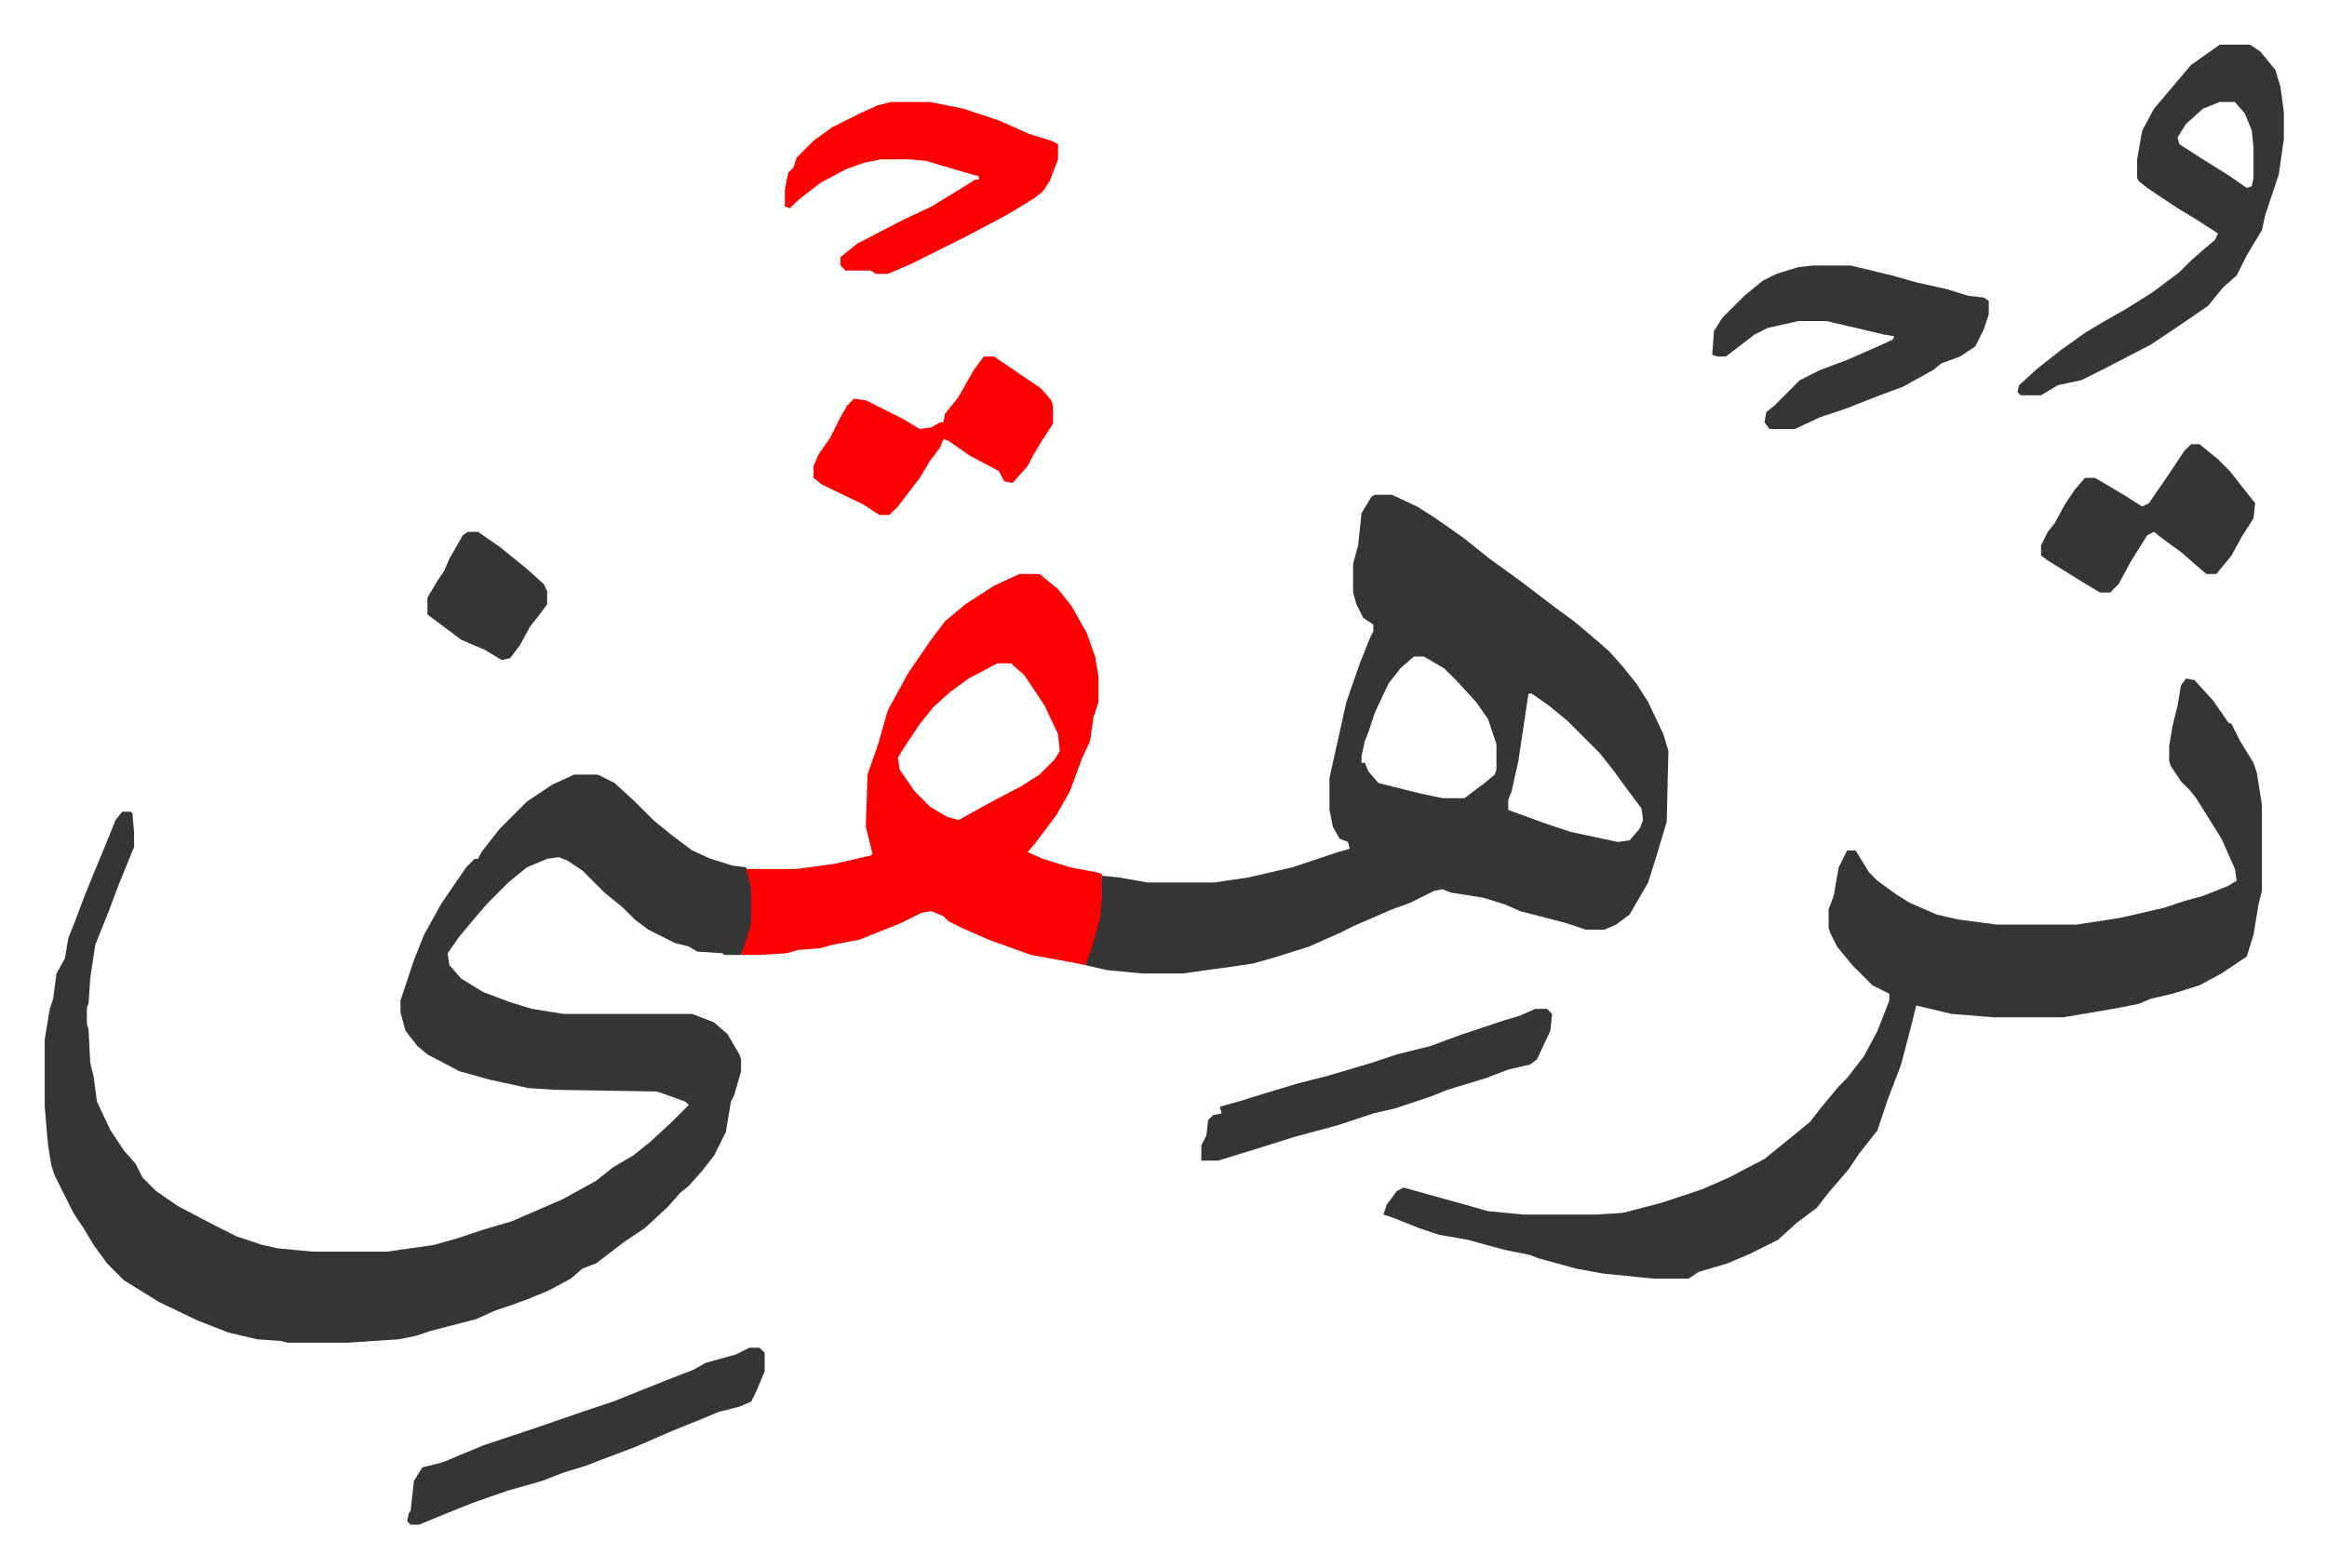
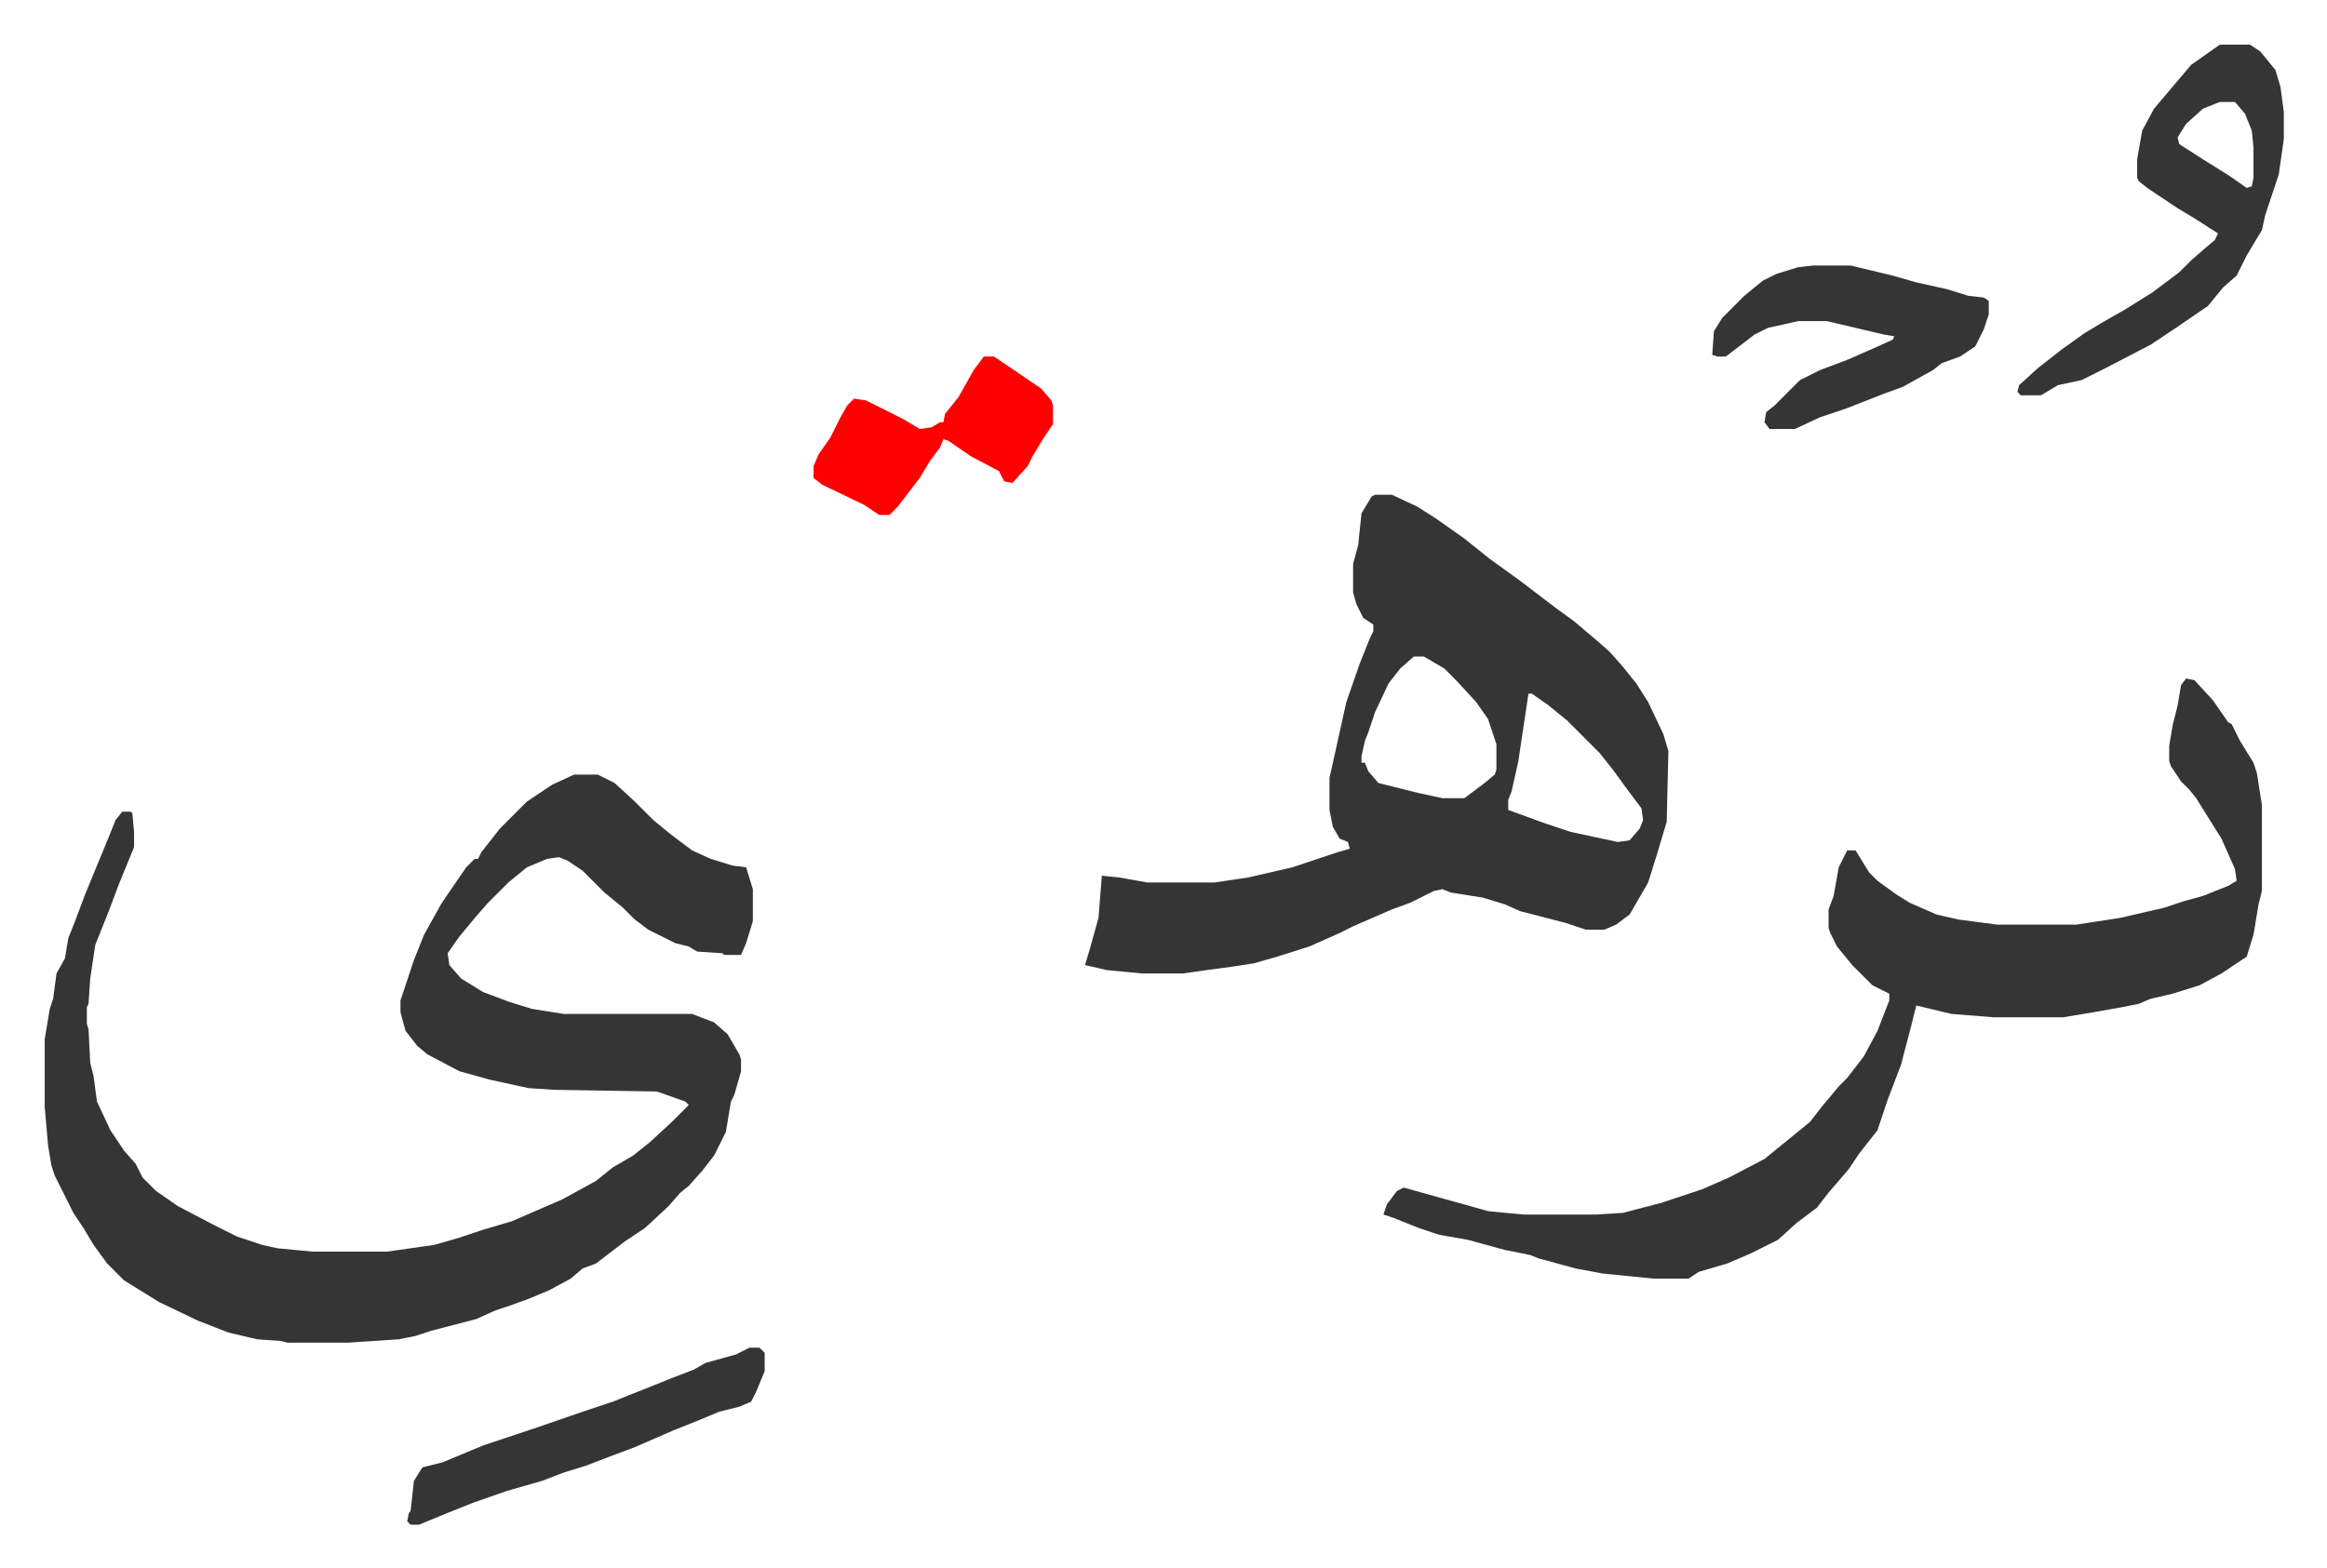
<svg xmlns="http://www.w3.org/2000/svg" viewBox="-26.5 350.5 1380.1 930.1">
  <path fill="#353535" id="rule_normal" d="M314 810h14l10 5 12 11 11 11 11 9 12 9 11 5 13 4 8 1 4 13v19l-4 13-3 7h-10l-1-1-15-1-5-3-8-2-16-8-8-6-7-7-11-9-13-13-9-6-5-2-7 1-12 5-11 9-12 12-7 8-10 12-7 10 1 7 7 8 13 8 16 6 13 4 19 3h76l13 5 8 7 7 12 1 3v7l-4 14-2 4-3 18-7 14-7 9-8 9-5 4-7 8-14 13-12 8-17 13-8 3-7 6-13 7-12 5-11 4-9 3-11 5-27 7-9 3-10 2-30 2h-36l-4-1-14-1-17-4-18-7-23-11-21-13-10-10-8-11-6-10-6-9-11-22-2-6-2-12-2-23v-40l3-18 2-6 2-15 5-9 2-12 4-10 6-16 7-17 7-17 4-10 4-5h5l1 1 1 11v9l-9 22-6 16-8 20-3 20-1 15-1 2v10l1 3 1 20 2 8 2 15 8 17 8 12 7 8 4 8 8 8 13 9 21 11 14 7 15 5 9 2 21 2h44l28-4 14-4 15-5 17-5 30-13 20-11 10-8 12-7 10-8 13-12 10-10-2-2-14-5-3-1-61-1-15-1-23-5-18-5-19-10-6-5-7-9-3-11v-7l5-15 3-9 6-15 10-18 4-6 11-16 5-5h2l2-4 11-14 16-16 15-10zm475-166h10l15 7 11 7 17 12 15 12 18 13 21 16 11 8 13 11 8 7 8 9 8 10 7 11 9 19 3 10-1 42-6 20-5 16-11 19-8 6-7 3h-11l-12-4-27-7-9-4-13-4-19-3-5-2-5 1-14 7-11 4-23 10-8 4-18 8-19 6-14 4-13 2-15 2-14 2h-24l-21-2-13-3 3-10 5-18 2-25 10 1 17 3h40l20-3 26-6 27-9 7-2-1-4-5-2-4-7-2-10v-19l10-45 8-23 6-15 2-4v-4l-6-4-4-8-2-7v-17l3-11 2-19 6-10zm23 96-8 7-7 9-8 17-4 12-2 5-2 9v4h2l2 5 6 7 8 2 16 4 14 3h13l12-9 6-5 1-3v-15l-5-15-7-10-11-12-8-8-12-7zm68 22-6 40-4 18-2 5v6l22 8 15 5 28 6 7-1 6-7 2-5-1-7-9-12-8-11-8-10-19-19-11-9-10-7zm390-9 5 1 11 12 9 13 2 1 5 10 8 13 2 6 3 19v51l-2 8-3 18-4 13-15 10-13 7-16 5-13 3-7 3-10 2-17 3-18 3h-41l-25-2-21-5-3 12-6 23-8 21-6 18-11 14-6 9-12 14-7 9-12 9-11 10-16 8-14 6-17 5-6 4h-21l-30-3-16-3-22-6-5-2-15-3-22-6-17-3-12-4-15-6-6-2 2-6 6-8 4-2 25 7 11 3 14 4 21 2h43l16-1 23-6 24-8 16-7 21-11 16-13 11-9 7-9 10-12 5-5 10-13 8-15 7-18v-4l-10-5-12-12-9-11-4-8-1-3v-11l3-8 3-17 5-10h5l8 13 5 5 11 8 8 5 16 7 13 3 23 3h47l26-4 26-6 12-4 11-3 15-6 5-3-1-7-8-18-15-24-4-5-5-5-6-9-1-3v-9l2-12 3-12 2-12z" />
-   <path fill="#ff0000" id="rule_qalqalah" d="M578 691h12l11 9 8 10 9 16 5 14 2 12v15l-3 9-2 14-5 11-7 19-8 14-12 16-5 6 9 4 16 5 16 3 3 1v15l-1 11-5 18-4 10-10-2-22-4-25-9-16-7-8-4-3-3-7-3-6 1-12 6-25 10-16 3-7 2-13 1-7 2-16 1h-11l5-15 1-5v-19l-3-12h30l22-3 9-2 13-3 1-1-4-16 1-31 6-17 6-21 12-22 13-19 9-12 12-10 17-11zm-13 53-17 9-11 8-10 9-8 10-10 15-3 5 1 7 9 13 9 9 10 6 7 2 18-10 19-10 11-7 9-9 3-5-1-10-8-17-12-18-8-7z" />
  <path fill="#353535" id="rule_normal" d="M1290 377h18l6 4 9 11 3 10 2 15v16l-3 21-8 24-2 9-9 15-6 12-8 7-9 11-19 13-15 10-27 14-14 7-14 3-10 6h-12l-2-2 1-4 11-10 14-11 14-10 10-6 14-8 16-10 16-12 7-7 8-7 6-5 2-4-14-9-10-6-18-12-5-4-1-2v-11l3-17 7-13 11-13 11-13zm0 34-10 4-10 9-5 8 1 4 14 9 16 10 10 7 3-1 1-5v-18l-1-10-4-10-6-7zm-241 97h22l25 6 14 4 18 4 13 4 9 1 3 2v8l-3 9-5 10-9 6-11 4-5 4-18 10-11 4-23 9-15 5-15 7h-15l-3-4 1-6 5-4 5-5 10-10 12-6 16-6 16-7 11-5 1-2-6-1-34-8h-17l-18 4-8 4-13 10-4 3h-5l-3-1 1-14 5-8 13-13 11-9 8-4 13-4z" />
-   <path fill="#ff0000" id="rule_qalqalah" d="M502 411h23l20 4 21 7 18 8 13 4 4 2v9l-5 13-4 6-5 4-13 8-9 5-19 10-32 16-14 6h-7l-3-2h-15l-3-3v-5l10-8 27-14 17-8 18-11 8-5h2v-2l-4-1-17-5-10-3-10-1h-17l-10 2-11 4-15 8-9 7-5 4-4 4-3-1v-10l2-10 3-3 2-6 10-10 11-8 16-8 11-5z" />
  <path fill="#353535" id="rule_normal" d="M418 1150h6l3 3v11l-5 12-3 6-7 3-12 3-12 5-15 6-23 10-16 6-13 5-13 4-13 5-21 6-20 7-15 6-17 7h-5l-2-2 1-5 1-1 2-18 5-8 12-3 24-10 30-10 29-10 18-6 10-4 25-10 13-5 7-4 18-5z" />
  <path fill="#ff0000" id="rule_qalqalah" d="M557 562h6l28 19 6 7 1 3v11l-6 9-6 10-3 6-9 10-5-1-3-6-17-9-13-9-3-1-2 5-6 8-6 10-13 17-5 5h-6l-9-6-25-12-5-4v-7l3-7 7-10 6-12 4-7 4-4 7 1 22 11 10 6 7-1 5-3h2l1-5 8-10 9-16z" />
-   <path fill="#353535" id="rule_normal" d="M884 949h7l3 3-1 10-8 17-4 3-13 3-13 5-23 7-10 4-21 7-13 3-21 7-26 7-19 6-13 4-13 4h-10v-9l3-6 1-9 3-3 5-1-1-4 11-3 16-5 20-6 16-4 27-8 15-5 20-5 19-7 24-8 10-3zm389-335h5l11 9 7 7 11 14 4 5-1 9-7 11-6 11-9 11h-6l-15-13-11-8-5-4-4 2-10 16-7 13-5 5h-6l-10-6-21-13-4-3v-6l4-8 4-5 6-11 6-9 6-7h6l17 10 11 7 4-2 11-16 10-15zM251 666h6l13 9 16 13 10 9 2 4v8l-6 8-4 5-6 11-6 8-5 1-10-6-14-6-16-12-4-3v-10l6-10 4-6 3-7 8-14z" />
</svg>